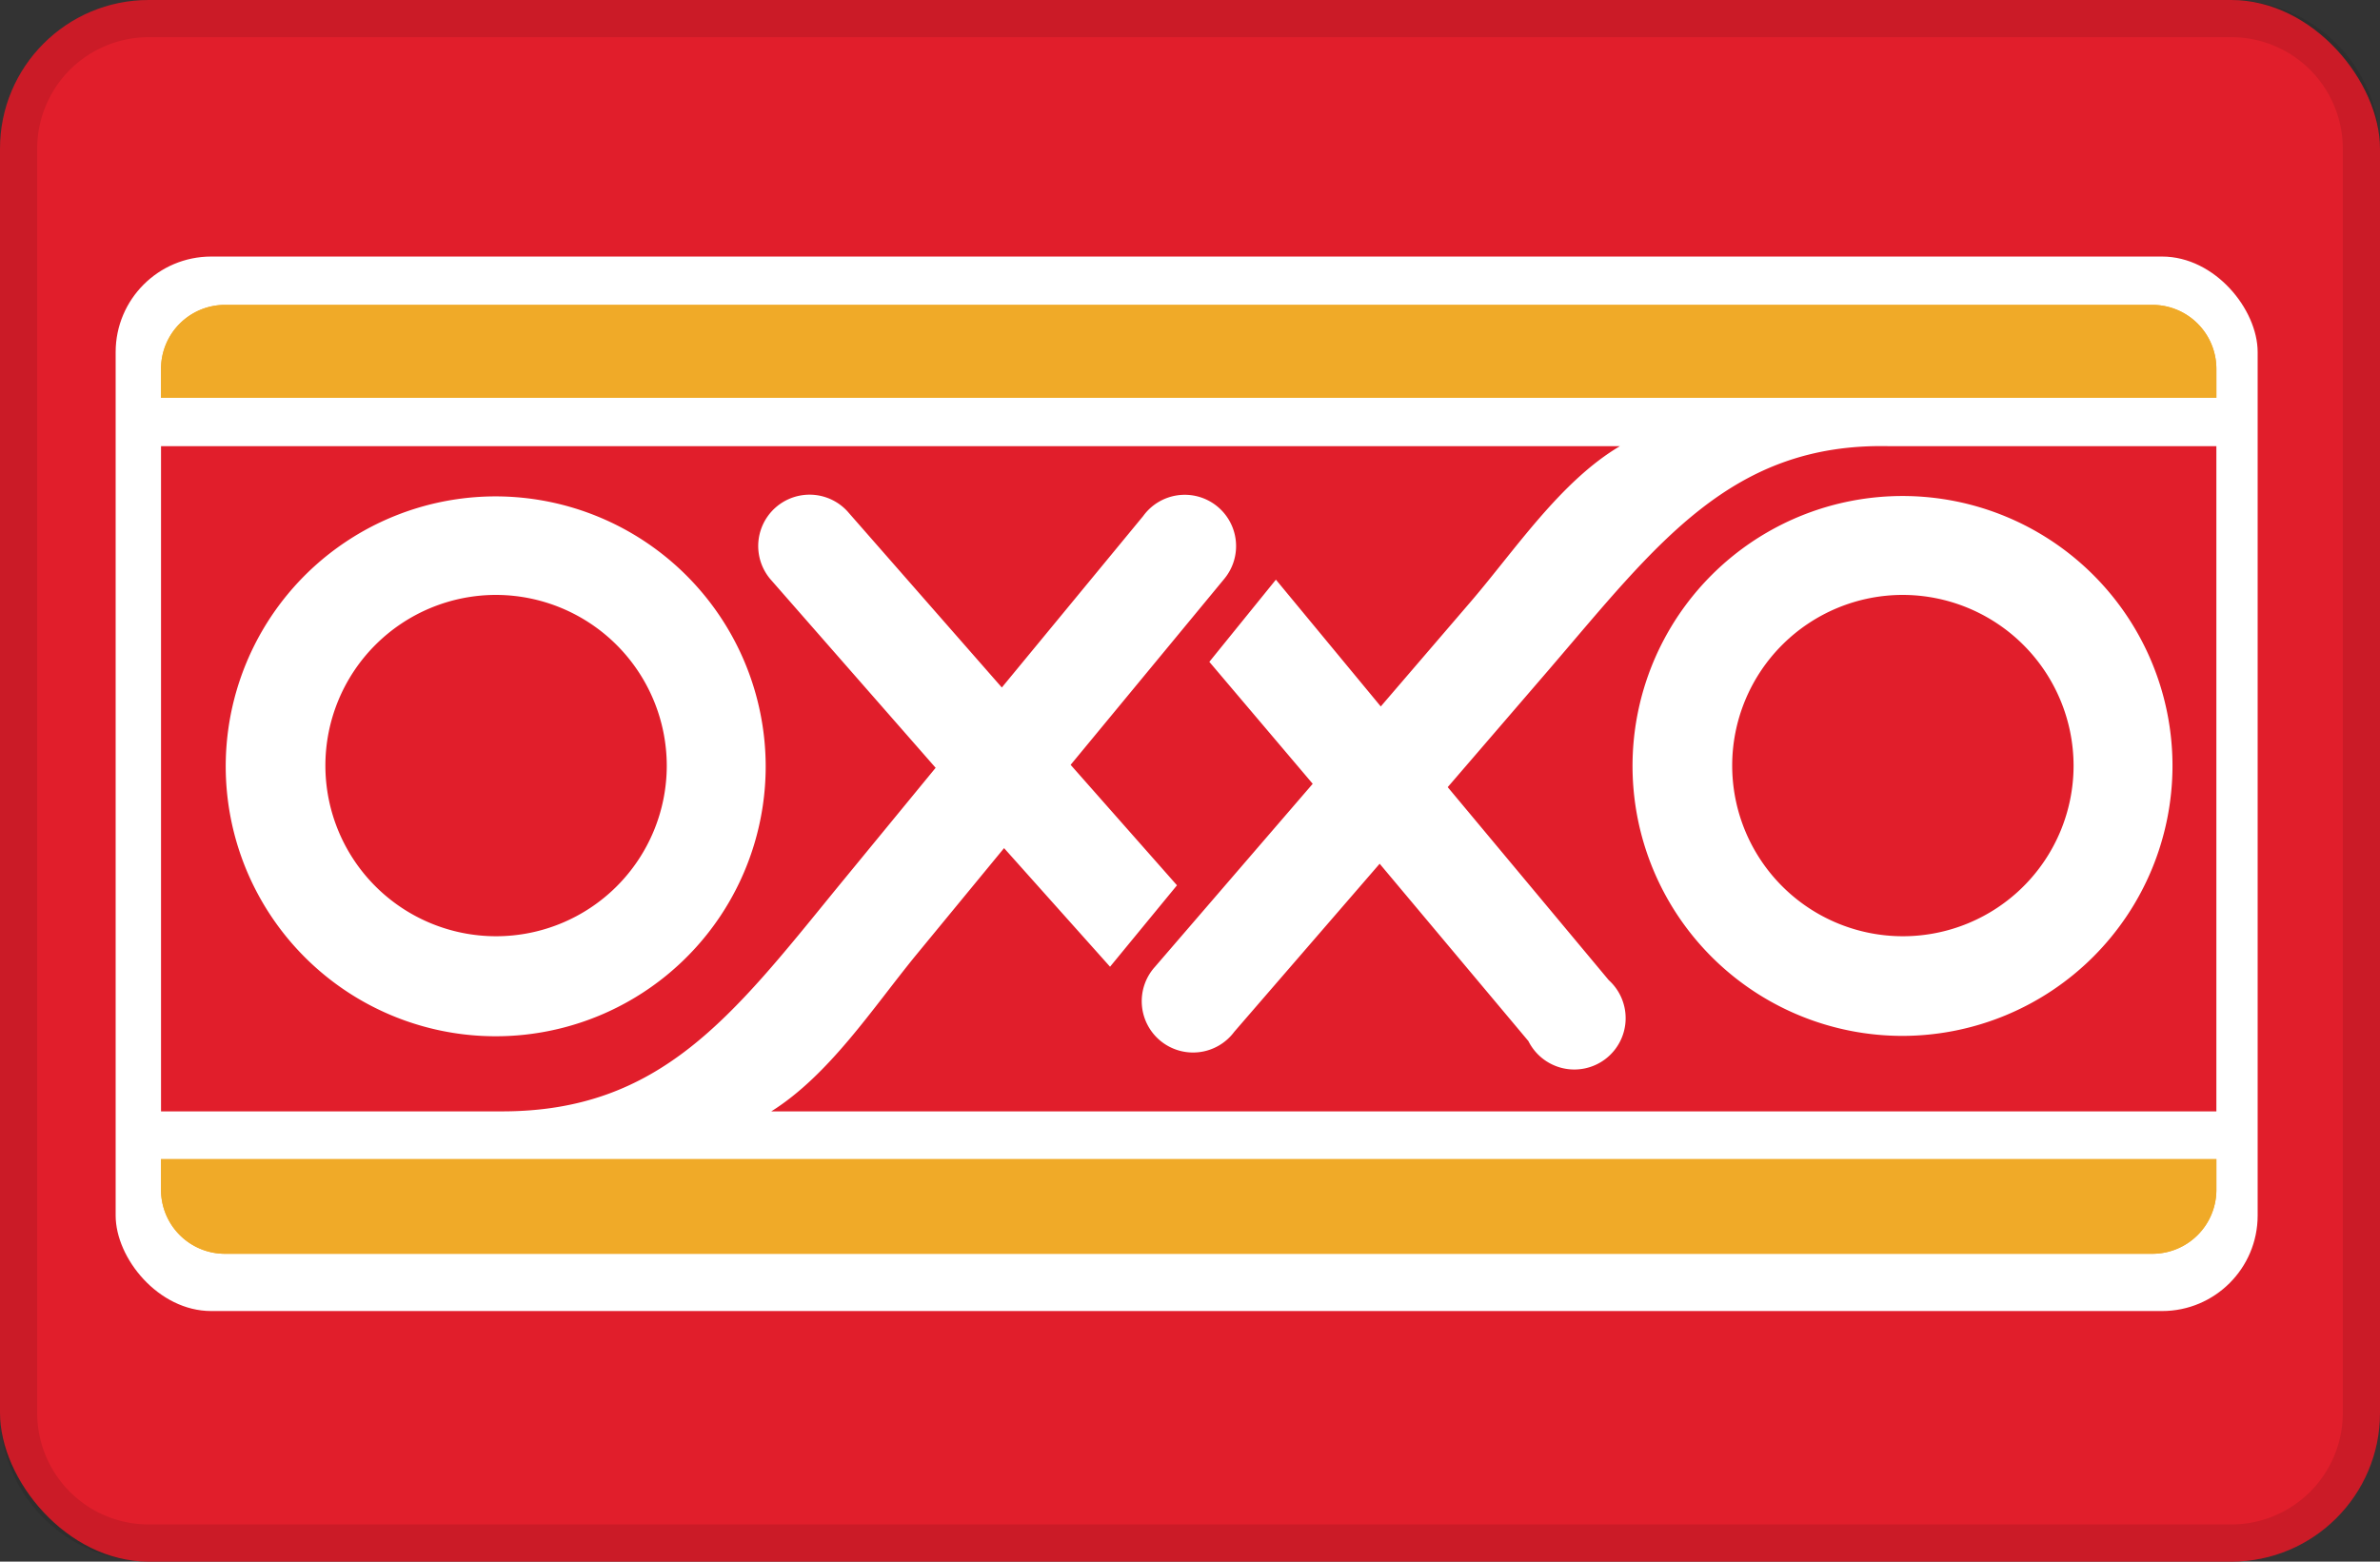
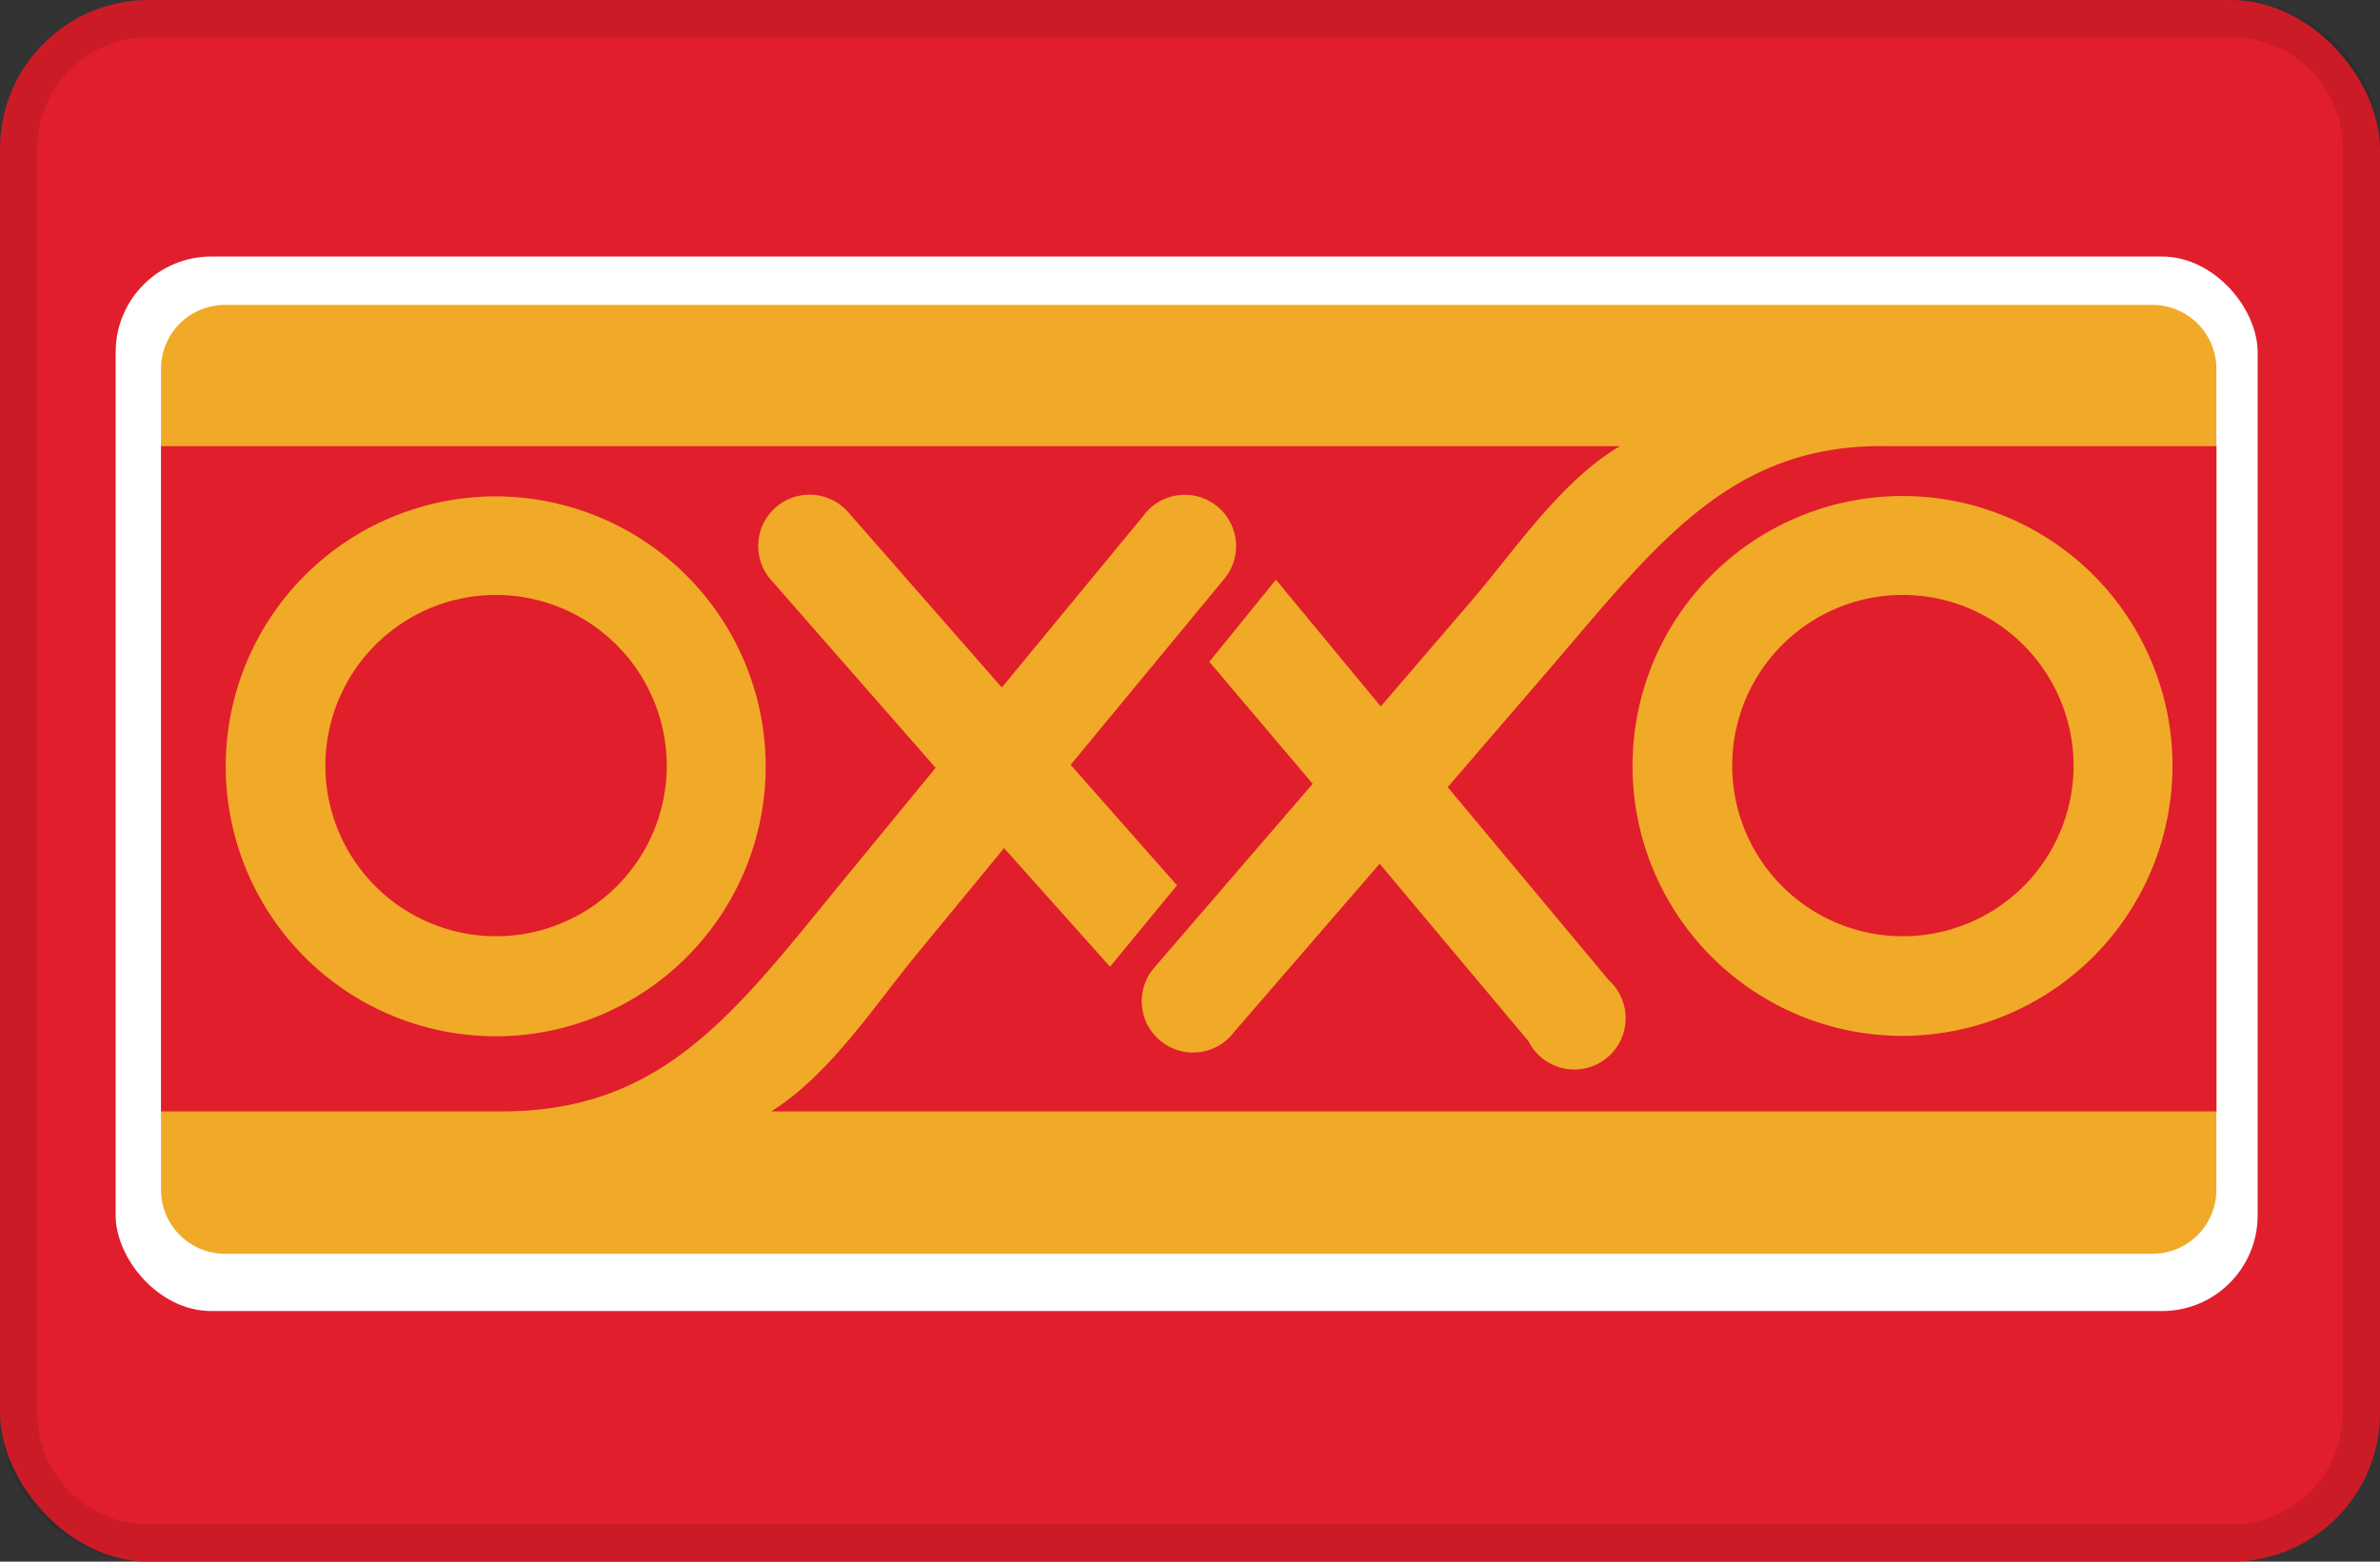
<svg xmlns="http://www.w3.org/2000/svg" id="Layer_1" data-name="Layer 1" viewBox="0 0 64 42">
  <rect x="0" y="0" width="64" height="42" fill="#333333" stroke="none" />
  <defs>
    <style>.cls-1,.cls-6{fill:#e11e2b;}.cls-2{opacity:0.1;}.cls-3,.cls-5{fill:#fff;}.cls-4{fill:#f0aa28;}.cls-4,.cls-5,.cls-6{fill-rule:evenodd;}</style>
  </defs>
  <rect class="cls-1" width="64" height="42" rx="4" />
  <g class="cls-2">
    <path d="M60,1a3,3,0,0,1,3,3V38a3,3,0,0,1-3,3H4a3,3,0,0,1-3-3V4A3,3,0,0,1,4,1H60m0-1H4A4,4,0,0,0,0,4V38a4,4,0,0,0,4,4H60a4,4,0,0,0,4-4V4a4,4,0,0,0-4-4Z" />
  </g>
  <rect class="cls-3" x="3.11" y="6.9" width="57.6" height="28.36" rx="2.57" />
-   <path class="cls-4" d="M4.33,9.92A1.72,1.72,0,0,1,6.05,8.2H57.88A1.72,1.72,0,0,1,59.6,9.92V32a1.72,1.72,0,0,1-1.72,1.72H6.05A1.72,1.72,0,0,1,4.33,32v-22Z" />
  <path class="cls-5" d="M4.33,10.7H59.6V31.17H4.33V10.7Z" />
  <path class="cls-6" d="M51.17,16a4.59,4.59,0,1,0,4.59,4.59A4.6,4.6,0,0,0,51.17,16Z" />
  <path class="cls-6" d="M13.34,16a4.59,4.59,0,1,0,4.59,4.59A4.6,4.6,0,0,0,13.34,16Z" />
  <path class="cls-6" d="M50.81,12c-4.25-.1-6.25,2.62-9.15,6l-2.73,3.17,4.33,5.19A1.38,1.38,0,1,1,41.1,28l-4-4.77-3.91,4.52A1.38,1.38,0,1,1,31.06,26l4.24-4.92L32.52,17.8l1.79-2.21L37.13,19l2.43-2.83c1.19-1.39,2.41-3.23,4-4.17H4.33V29.89H13.5c4.25,0,6.18-2.54,9-6l2.66-3.24-4.45-5.08a1.38,1.38,0,1,1,2.12-1.77l4.11,4.69,3.8-4.61a1.38,1.38,0,1,1,2.18,1.69l-4.13,5,2.86,3.24L29.85,26,27,22.81l-2.37,2.88c-1.16,1.42-2.33,3.22-3.89,4.2H59.6V12ZM20.59,20.61a7.26,7.26,0,1,1-7.25-7.26A7.27,7.27,0,0,1,20.59,20.61Zm30.58,7.25a7.26,7.26,0,1,1,7.25-7.25A7.27,7.27,0,0,1,51.17,27.86Z" />
  <path class="cls-4" d="M4.33,9.92A1.72,1.72,0,0,1,6.05,8.2H57.88A1.72,1.72,0,0,1,59.6,9.92V32a1.72,1.72,0,0,1-1.72,1.72H6.05A1.72,1.72,0,0,1,4.33,32v-22Z" />
-   <path class="cls-5" d="M4.15,10.7H59.81V31.17H4.15V10.7Z" />
  <path class="cls-6" d="M51.17,16a4.59,4.59,0,1,0,4.59,4.59A4.6,4.6,0,0,0,51.17,16Z" />
  <path class="cls-6" d="M13.34,16a4.59,4.59,0,1,0,4.59,4.59A4.6,4.6,0,0,0,13.34,16Z" />
  <path class="cls-6" d="M50.81,12c-4.25-.1-6.25,2.62-9.15,6l-2.73,3.17,4.33,5.19A1.38,1.38,0,1,1,41.1,28l-4-4.77-3.91,4.52A1.38,1.38,0,1,1,31.06,26l4.24-4.92L32.52,17.8l1.79-2.21L37.13,19l2.43-2.83c1.19-1.39,2.41-3.23,4-4.17H4.33V29.89H13.5c4.25,0,6.18-2.54,9-6l2.66-3.24-4.45-5.08a1.38,1.38,0,1,1,2.12-1.77l4.11,4.69,3.8-4.61a1.38,1.38,0,1,1,2.18,1.69l-4.13,5,2.86,3.24L29.85,26,27,22.81l-2.37,2.88c-1.16,1.42-2.33,3.22-3.89,4.2H59.6V12ZM20.59,20.61a7.26,7.26,0,1,1-7.25-7.26A7.27,7.27,0,0,1,20.59,20.61Zm30.58,7.25a7.26,7.26,0,1,1,7.25-7.25A7.27,7.27,0,0,1,51.17,27.86Z" />
</svg>